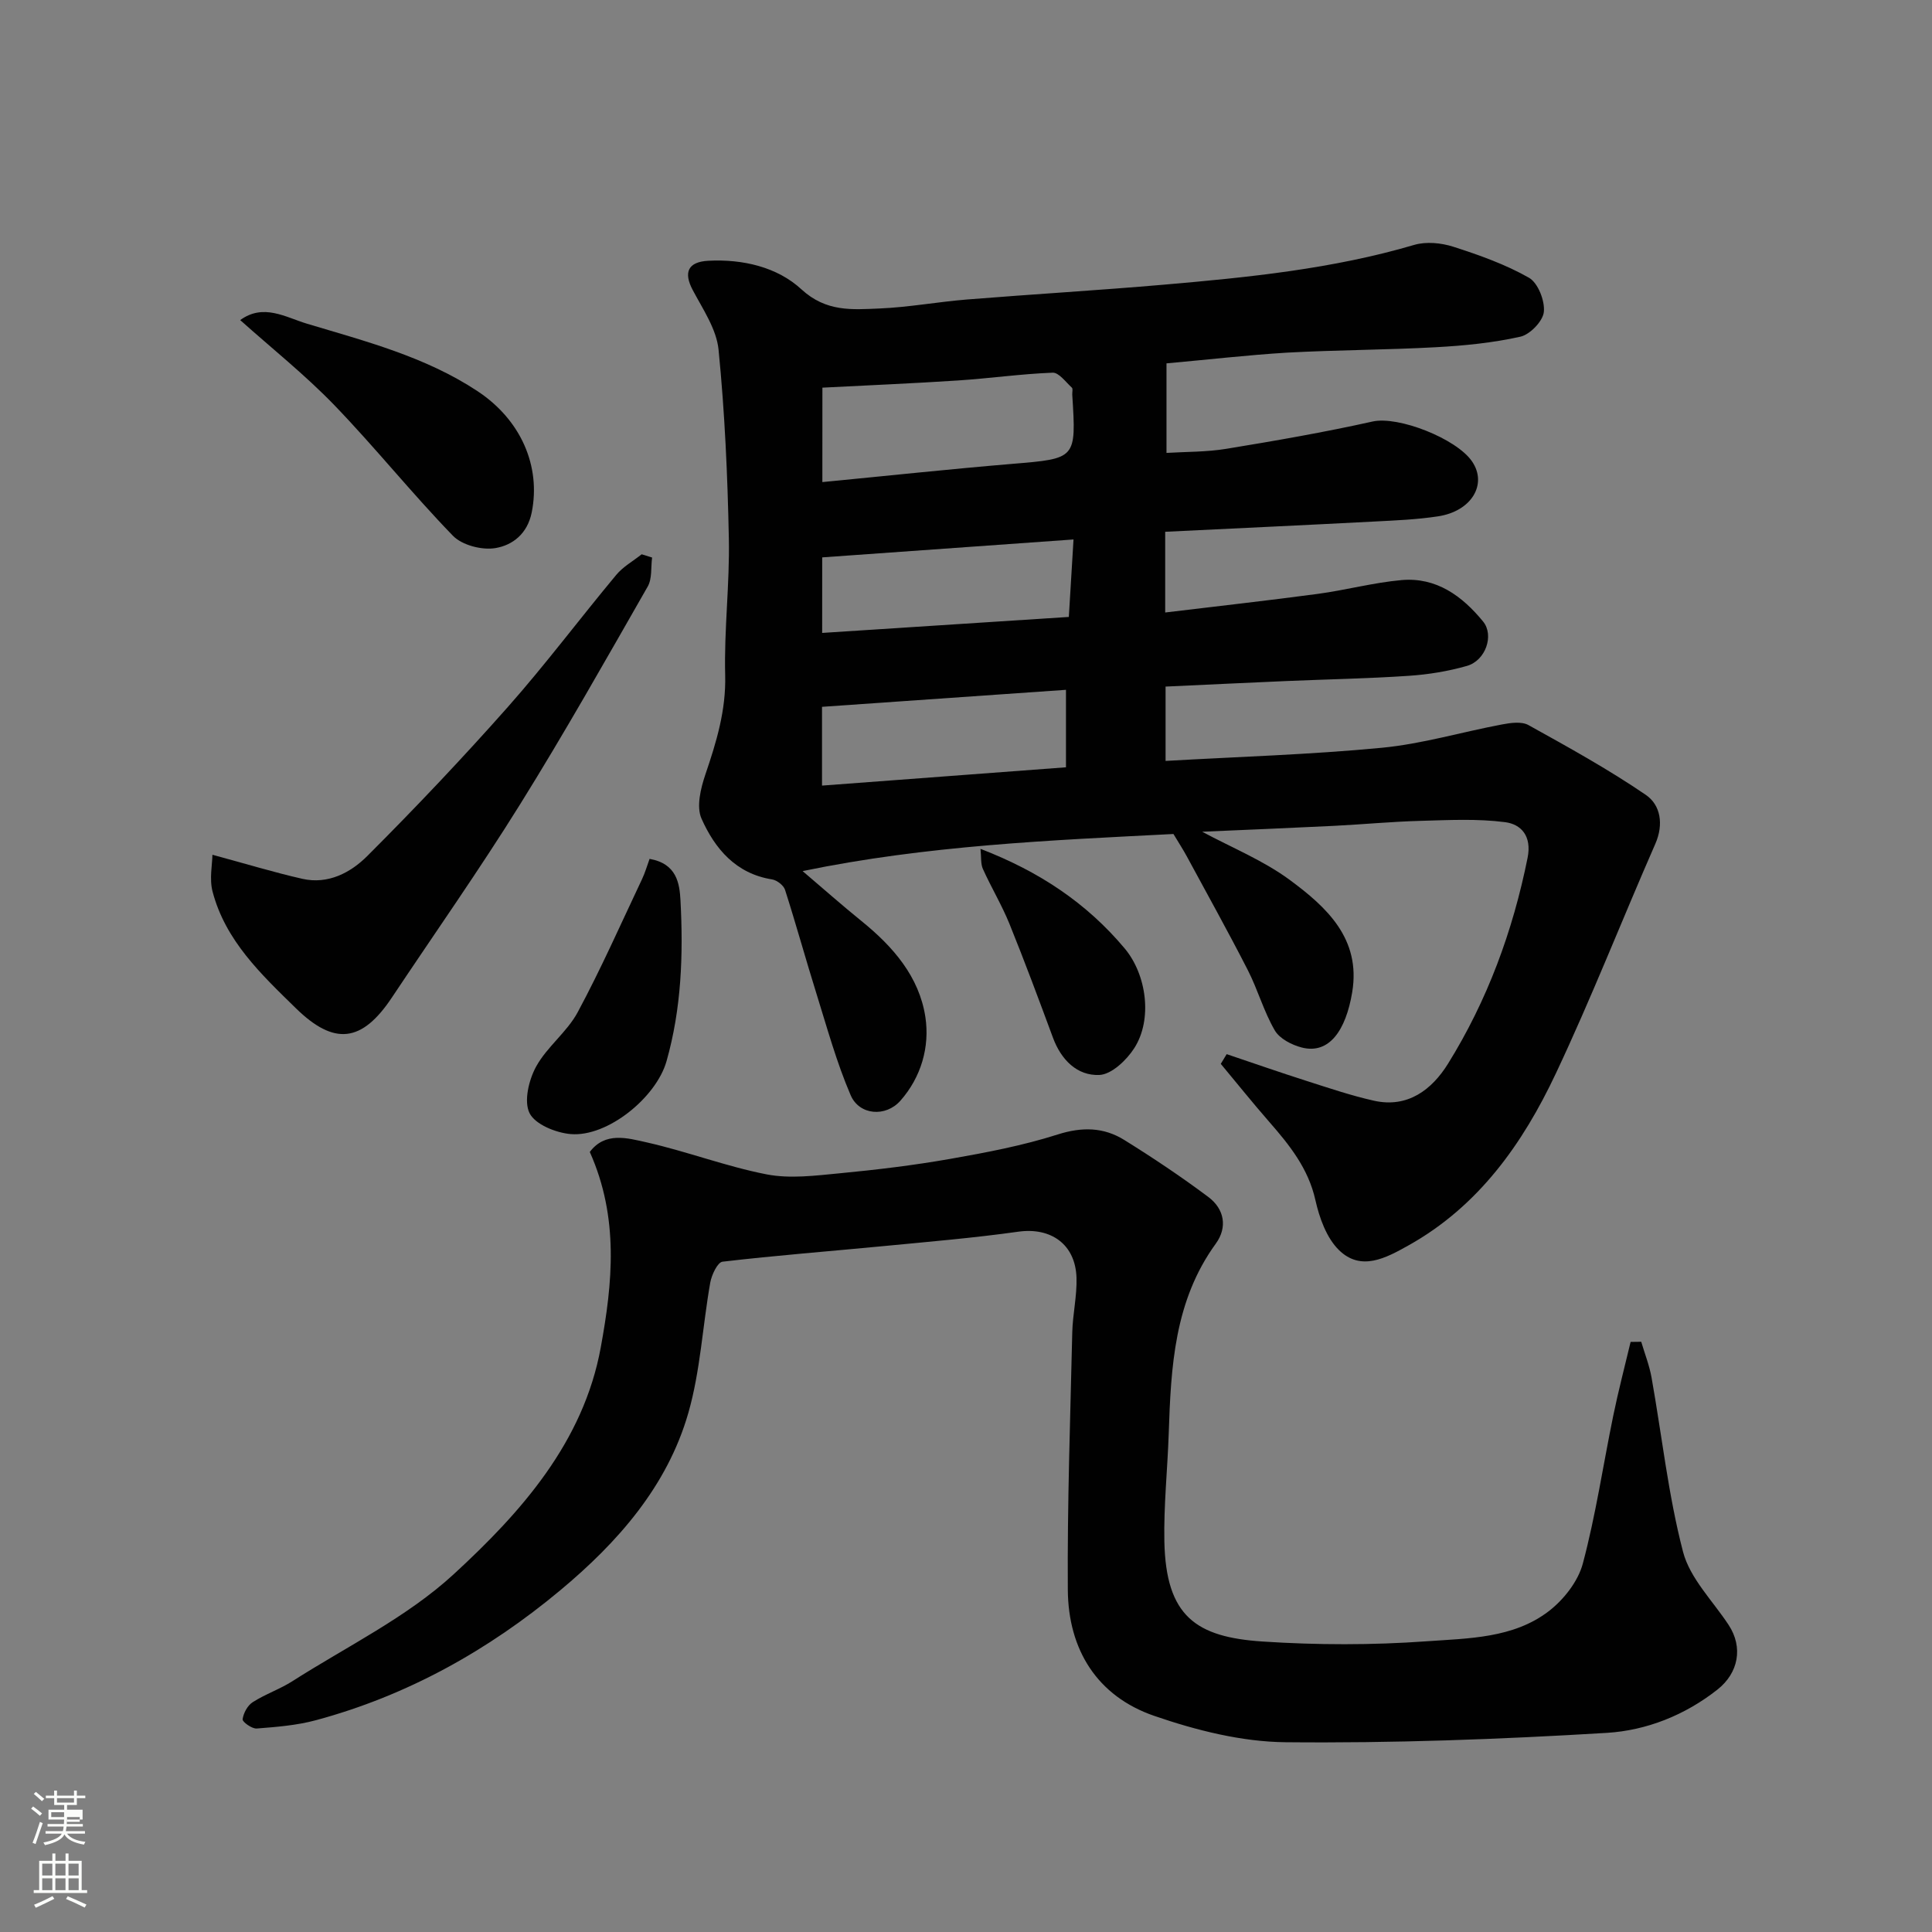
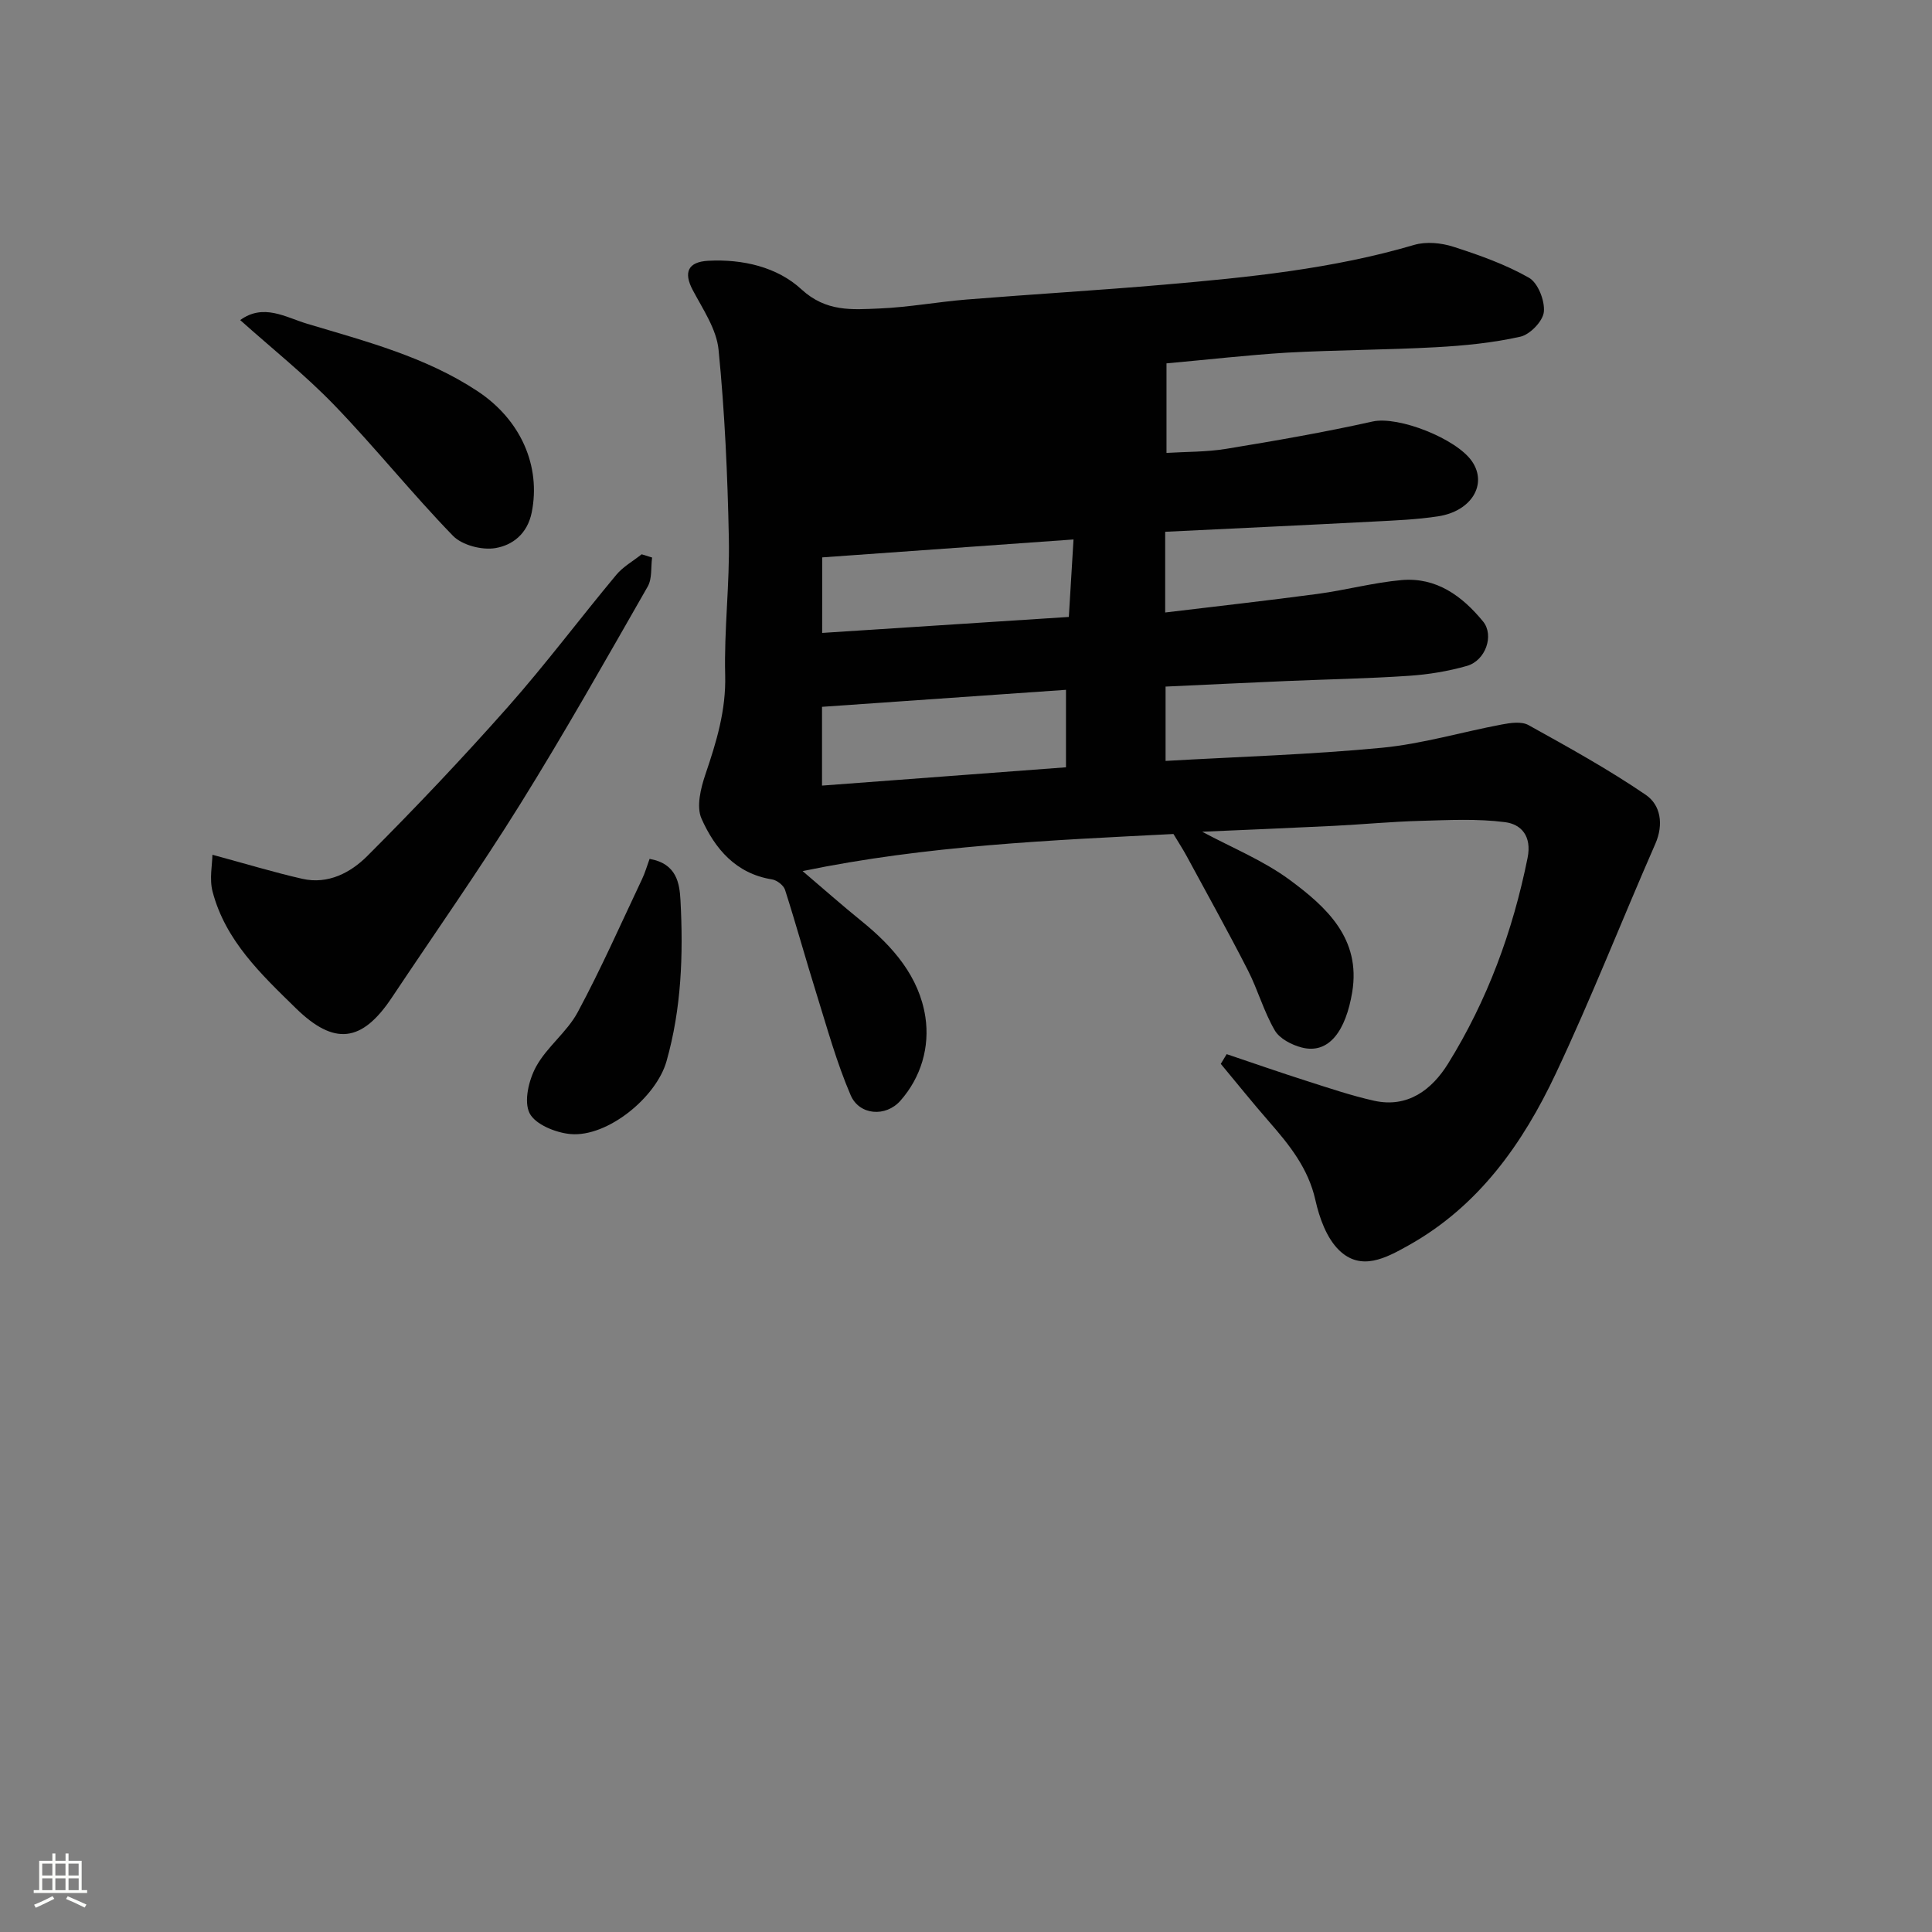
<svg xmlns="http://www.w3.org/2000/svg" enable-background="new 0 0 400 400" viewBox="0 0 400 400">
  <rect x="0" y="0" width="400" height="400" fill="#808080" stroke="none" />
-   <path d="m6.44 374.46.42-.45c.65.47 1.27.95 1.85 1.44l-.45.49c-.65-.56-1.25-1.06-1.82-1.48m.93 7.33-.63-.26c.55-1.36 1.05-2.8 1.52-4.33.19.1.38.19.59.27-.46 1.29-.95 2.73-1.48 4.32m-.38-10.38.44-.42c.43.34 1.01.82 1.74 1.44l-.49.49c-.53-.51-1.09-1.01-1.69-1.51m2.5.35h1.72v-1.04h.59v1.04h3.52v-1.04h.59v1.04h1.75v.53h-1.75v1.42h-2.03v.97h3.22v2.03h-3.24c0 .35-.01.66-.03.93h3.32v.53h-3.37c-.03.27-.08.58-.15.94h3.96v.53h-3.71c.67.92 1.93 1.48 3.79 1.68-.13.24-.23.44-.29.59-2.13-.38-3.48-1.08-4.04-2.12-.43.97-1.77 1.72-4.03 2.23-.09-.19-.2-.37-.33-.55 2.1-.42 3.37-1.03 3.81-1.83h-3.36v-.53h3.58c.08-.29.13-.61.16-.94h-3.33v-.53h3.39c.02-.27.04-.58.04-.93h-3.23v-2.03h3.25v-.97h-2.07v-1.42h-1.73zm1.12 3.44v1h2.65c.01-.3.02-.44.01-.4v-.25-.35zm1.19-2h3.52v-.91h-3.52zm4.71 3h-2.63v.59c0 .15-.01.28-.01.4h2.64v-1.99z" fill="#fbfcfa" />
  <path d="m13.56 383.74h.63v1.52h2.72v6.07h1.13v.6h-11.06v-.6h1.13v-6.07h2.73v-1.52h.63v1.52h2.1v-1.52zm-2.69 8.83.38.56c-1.24.63-2.53 1.25-3.85 1.85-.1-.21-.21-.42-.34-.63 1.36-.55 2.63-1.15 3.81-1.78m-2.13-4.27h2.1v-2.45h-2.1zm0 3.04h2.1v-2.46h-2.1zm2.72-3.04h2.1v-2.45h-2.1zm0 3.04h2.1v-2.46h-2.1zm6.07 3.6c-1.41-.71-2.7-1.3-3.86-1.78l.35-.56c1.45.62 2.75 1.19 3.88 1.72zm-1.25-9.09h-2.1v2.45h2.1zm-2.09 5.49h2.1v-2.46h-2.1z" fill="#fbfcfa" />
  <g fill="#010101">
-     <path d="m241.51 75.23v18.54c4.02-.25 8.27-.17 12.4-.85 10.13-1.66 20.26-3.42 30.27-5.65 5.32-1.19 17.32 3.52 20.57 8.23 3.28 4.75-.09 10.35-7.01 11.4-4.38.67-8.84.85-13.28 1.08-14.33.75-28.66 1.41-43.22 2.12v16.71c10.59-1.28 21.1-2.45 31.57-3.85 5.81-.78 11.54-2.34 17.37-2.86 7.2-.63 12.55 3.29 16.88 8.58 2.32 2.84.54 8.08-3.35 9.19s-7.98 1.78-12.03 2.05c-8.42.57-16.87.72-25.3 1.08-8.25.35-16.5.76-25.06 1.15v15.39c14.96-.86 29.9-1.3 44.75-2.72 8.38-.8 16.59-3.27 24.9-4.83 1.78-.34 4.06-.66 5.48.13 8.25 4.58 16.54 9.15 24.31 14.46 3.04 2.08 3.73 6.08 1.96 10.12-6.93 15.81-13.23 31.92-20.59 47.53-6.85 14.54-16 27.51-30.54 35.63-4.65 2.6-9.82 5.43-14.39.94-2.56-2.52-4.04-6.66-4.86-10.33-1.47-6.58-5.38-11.42-9.6-16.25-3.41-3.91-6.67-7.97-9.99-11.96.41-.67.81-1.34 1.22-2.01 5.49 1.85 10.96 3.76 16.47 5.52 4.64 1.48 9.28 3.06 14.02 4.12 7.01 1.57 12.01-2.31 15.33-7.65 8.15-13.12 13.42-27.44 16.48-42.63.91-4.52-1.33-6.96-4.66-7.39-5.77-.75-11.7-.43-17.55-.27-5.94.16-11.87.73-17.8 1.03-9.08.45-18.17.82-27.36 1.22 6.13 3.3 12.64 5.93 18.12 9.97 7.61 5.62 14.78 12.16 12.94 23.25-1.32 7.95-4.78 12.9-10.43 11.46-2.08-.53-4.6-1.83-5.6-3.55-2.28-3.91-3.51-8.42-5.58-12.47-4.06-7.94-8.4-15.73-12.64-23.57-.75-1.39-1.62-2.72-2.76-4.62-25.37 1.3-51.08 2.36-76.78 7.68 4.45 3.79 8.26 7.16 12.2 10.35 6.51 5.26 11.95 11.51 13.22 19.87.93 6.17-.87 12.45-5.17 17.32-3.05 3.45-8.51 3.02-10.3-1.14-2.92-6.79-4.89-14-7.1-21.08-2.23-7.13-4.21-14.34-6.49-21.45-.3-.93-1.68-1.99-2.69-2.15-7.5-1.19-11.83-6.36-14.6-12.58-1.1-2.47-.17-6.27.8-9.14 2.28-6.71 4.29-13.26 4.1-20.57-.24-9.42.95-18.87.76-28.3-.26-13.04-.84-26.1-2.13-39.07-.42-4.27-3.25-8.39-5.36-12.38-1.92-3.64-.99-5.81 3.22-6.04 7.14-.38 14.29 1.3 19.27 5.89 5.15 4.75 10.53 4.22 16.16 3.99 6.05-.25 12.06-1.37 18.11-1.86 13.63-1.1 27.28-1.9 40.9-3.08 17.43-1.51 34.83-3.25 51.74-8.23 2.46-.72 5.57-.42 8.07.38 5.38 1.73 10.8 3.65 15.67 6.42 1.87 1.06 3.32 4.76 3.09 7.06-.19 1.93-2.86 4.7-4.87 5.15-5.72 1.28-11.64 1.86-17.51 2.18-10.26.56-20.54.56-30.8 1.12-8.18.5-16.36 1.45-24.95 2.22zm-71.25 24.58c13.27-1.28 26.27-2.68 39.3-3.77 13.27-1.11 13.28-.98 12.44-14.32-.03-.5.17-1.22-.08-1.46-1.27-1.16-2.69-3.15-3.98-3.1-6.53.25-13.04 1.18-19.57 1.61-9.31.61-18.63 1-28.1 1.49-.01 6.01-.01 12.76-.01 19.55zm-.07 62.84c17.06-1.28 33.72-2.53 50.51-3.79 0-5.41 0-10.46 0-16.04-17 1.19-33.67 2.35-50.51 3.52zm.03-31.61c16.98-1.1 33.55-2.18 51.07-3.31.3-5.04.61-10.14.97-16.04-17.82 1.27-34.82 2.48-52.03 3.71-.01 5.06-.01 9.99-.01 15.64z" />
-     <path d="m122.11 238.5c3.18-4.24 7.8-2.87 11.71-2 8.38 1.88 16.49 5 24.9 6.64 4.84.94 10.09.26 15.1-.22 7.65-.73 15.31-1.65 22.88-2.98 7.5-1.32 15.05-2.75 22.29-5.06 5.06-1.61 9.53-1.51 13.8 1.15 5.94 3.69 11.78 7.6 17.38 11.79 3.31 2.47 4.02 6.26 1.55 9.66-8.61 11.85-9.29 25.55-9.75 39.37-.25 7.43-1.05 14.87-.9 22.29.32 15.52 6.57 19.81 20.34 20.72 11.28.74 22.69.76 33.96-.05 8.65-.62 17.94-.6 25.27-6.22 3.11-2.39 6.09-6.18 7.07-9.88 2.68-10.05 4.2-20.41 6.3-30.62 1.05-5.12 2.38-10.18 3.59-15.26.73-.01 1.47-.02 2.2-.03.72 2.45 1.68 4.87 2.13 7.37 2.15 12.05 3.45 24.3 6.52 36.1 1.43 5.5 6.15 10.15 9.44 15.15 3.05 4.63 2.05 9.95-2.3 13.38-6.75 5.33-14.73 8.47-22.89 8.97-22.14 1.34-44.36 2.16-66.54 1.94-9.1-.09-18.48-2.46-27.17-5.45-11.86-4.08-17.82-13.72-17.91-26.11-.12-17.76.51-35.52.92-53.28.09-3.77.99-7.54.88-11.3-.21-6.97-5.31-10.51-12.06-9.56-9.25 1.3-18.57 2.08-27.87 2.98-11.12 1.07-22.27 1.93-33.36 3.23-1.03.12-2.25 2.72-2.54 4.33-1.59 8.99-2.04 18.28-4.54 26.99-4.37 15.21-14.66 26.83-26.51 36.71-14.9 12.43-31.69 21.81-50.59 26.9-3.96 1.07-8.15 1.4-12.26 1.72-.98.08-2.99-1.37-2.92-1.91.17-1.28 1.02-2.86 2.09-3.54 2.6-1.67 5.63-2.69 8.24-4.36 11.26-7.19 23.64-13.19 33.34-22.1 13.94-12.82 26.91-27.35 30.49-47.04 2.42-13.24 3.82-26.77-2.28-40.42z" />
+     <path d="m241.51 75.23v18.54c4.02-.25 8.27-.17 12.4-.85 10.13-1.66 20.26-3.42 30.27-5.65 5.32-1.19 17.32 3.52 20.57 8.23 3.28 4.75-.09 10.35-7.01 11.4-4.38.67-8.84.85-13.28 1.08-14.33.75-28.66 1.41-43.22 2.12v16.71c10.59-1.28 21.1-2.45 31.57-3.85 5.81-.78 11.54-2.34 17.37-2.86 7.2-.63 12.55 3.29 16.88 8.58 2.32 2.84.54 8.08-3.35 9.19s-7.98 1.78-12.03 2.05c-8.42.57-16.87.72-25.3 1.08-8.25.35-16.5.76-25.06 1.15v15.39c14.96-.86 29.9-1.3 44.75-2.72 8.38-.8 16.59-3.27 24.9-4.83 1.78-.34 4.06-.66 5.48.13 8.25 4.58 16.54 9.15 24.31 14.46 3.04 2.08 3.73 6.08 1.96 10.12-6.93 15.81-13.23 31.92-20.59 47.53-6.85 14.54-16 27.51-30.54 35.63-4.65 2.6-9.82 5.43-14.39.94-2.56-2.52-4.04-6.66-4.86-10.33-1.47-6.58-5.38-11.42-9.6-16.25-3.41-3.91-6.67-7.97-9.99-11.96.41-.67.81-1.34 1.22-2.01 5.49 1.85 10.96 3.76 16.47 5.52 4.64 1.48 9.28 3.06 14.02 4.12 7.01 1.57 12.01-2.31 15.33-7.65 8.15-13.12 13.42-27.44 16.48-42.63.91-4.52-1.33-6.96-4.66-7.39-5.77-.75-11.7-.43-17.55-.27-5.94.16-11.87.73-17.8 1.03-9.08.45-18.17.82-27.36 1.22 6.13 3.3 12.64 5.93 18.12 9.97 7.61 5.62 14.78 12.16 12.94 23.25-1.32 7.95-4.78 12.9-10.43 11.46-2.08-.53-4.6-1.83-5.6-3.55-2.28-3.91-3.51-8.42-5.58-12.47-4.06-7.94-8.4-15.73-12.64-23.57-.75-1.39-1.62-2.72-2.76-4.62-25.37 1.3-51.08 2.36-76.78 7.68 4.45 3.79 8.26 7.16 12.2 10.35 6.51 5.26 11.95 11.51 13.22 19.87.93 6.17-.87 12.45-5.17 17.32-3.05 3.45-8.51 3.02-10.3-1.14-2.92-6.79-4.89-14-7.1-21.08-2.23-7.13-4.21-14.34-6.49-21.45-.3-.93-1.68-1.99-2.69-2.15-7.5-1.19-11.83-6.36-14.6-12.58-1.1-2.47-.17-6.27.8-9.14 2.28-6.71 4.29-13.26 4.1-20.57-.24-9.42.95-18.87.76-28.3-.26-13.04-.84-26.1-2.13-39.07-.42-4.27-3.25-8.39-5.36-12.38-1.92-3.64-.99-5.81 3.22-6.04 7.14-.38 14.29 1.3 19.27 5.89 5.15 4.75 10.53 4.22 16.16 3.99 6.05-.25 12.06-1.37 18.11-1.86 13.63-1.1 27.28-1.9 40.9-3.08 17.43-1.51 34.83-3.25 51.74-8.23 2.46-.72 5.57-.42 8.07.38 5.38 1.73 10.8 3.65 15.67 6.42 1.87 1.06 3.32 4.76 3.09 7.06-.19 1.93-2.86 4.7-4.87 5.15-5.72 1.28-11.64 1.86-17.51 2.18-10.26.56-20.54.56-30.8 1.12-8.18.5-16.36 1.45-24.95 2.22zm-71.25 24.58zm-.07 62.84c17.06-1.28 33.72-2.53 50.51-3.79 0-5.41 0-10.46 0-16.04-17 1.19-33.67 2.35-50.51 3.52zm.03-31.61c16.98-1.1 33.55-2.18 51.07-3.31.3-5.04.61-10.14.97-16.04-17.82 1.27-34.82 2.48-52.03 3.71-.01 5.06-.01 9.99-.01 15.64z" />
    <path d="m135.01 115.43c-.27 2.02.03 4.37-.91 6.01-8.66 15.13-17.23 30.33-26.44 45.12-8.44 13.56-17.65 26.65-26.52 39.96-6.22 9.34-11.94 10-19.9 2.21-7.18-7.02-14.57-13.98-17.23-24.14-.69-2.63-.05-5.61-.03-7.62 7 1.89 12.76 3.65 18.62 4.98 5.33 1.21 10.01-1.29 13.44-4.72 9.99-9.99 19.72-20.26 29.09-30.84 7.82-8.83 14.9-18.3 22.46-27.37 1.41-1.7 3.49-2.85 5.26-4.26.71.22 1.43.45 2.16.67z" />
    <path d="m49.73 66.27c4.84-3.51 9.37-.59 13.86.76 12.14 3.64 24.48 6.83 35.25 13.94 9.09 6 13.15 15.62 11.25 25.11-.9 4.47-3.99 6.81-7.54 7.4-2.77.46-6.87-.6-8.77-2.55-8.48-8.74-16.12-18.3-24.57-27.06-6.04-6.25-12.9-11.71-19.48-17.6z" />
    <path d="m134.49 177.82c5.65 1 6.21 5.09 6.4 8.65.59 11.19.2 22.35-2.9 33.26-2.12 7.47-12.19 15.71-19.83 15.07-3.06-.26-7.35-1.99-8.52-4.33-1.22-2.44-.16-6.87 1.35-9.63 2.24-4.1 6.4-7.15 8.61-11.26 4.83-8.98 8.96-18.34 13.33-27.57.61-1.28 1.01-2.68 1.56-4.19z" />
-     <path d="m203 175.75c12.05 4.62 21.94 11.17 29.85 20.61 4.56 5.44 5.81 14.71 1.98 20.66-1.59 2.48-4.7 5.44-7.23 5.54-4.59.19-7.9-3.13-9.59-7.7-2.92-7.89-5.85-15.78-9.01-23.58-1.58-3.89-3.77-7.53-5.5-11.37-.48-1.07-.32-2.44-.5-4.16z" />
  </g>
</svg>